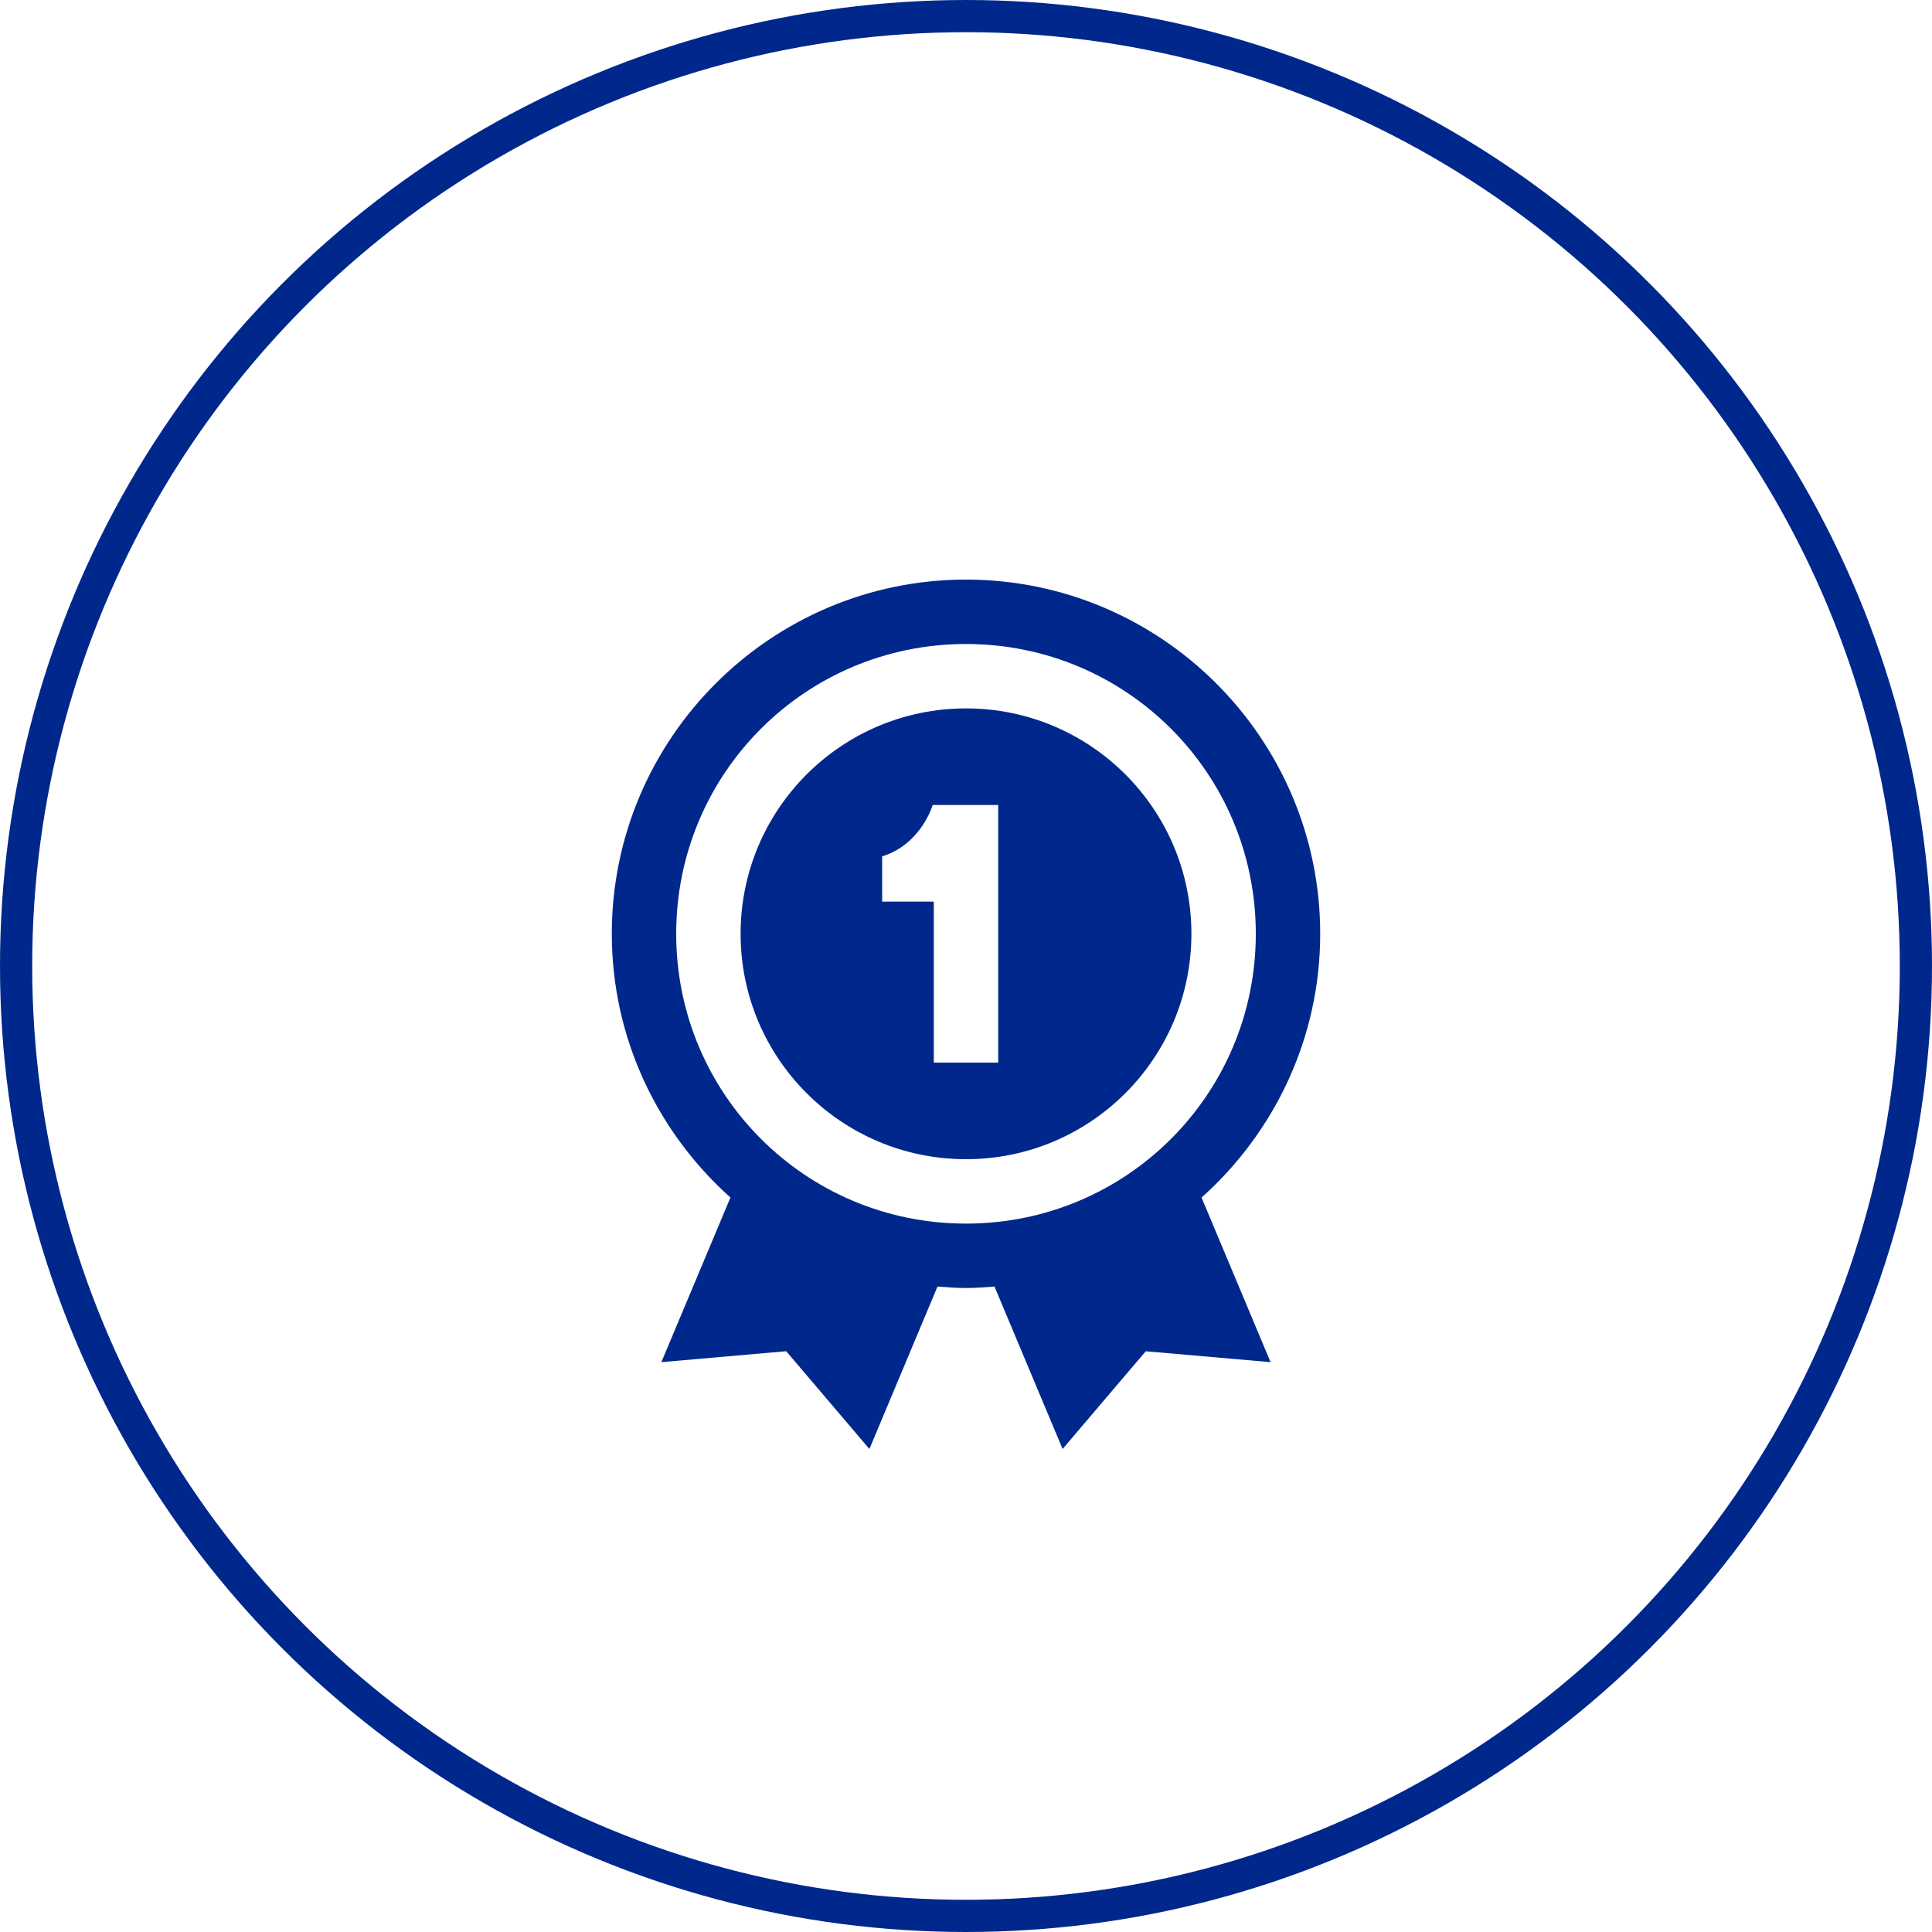
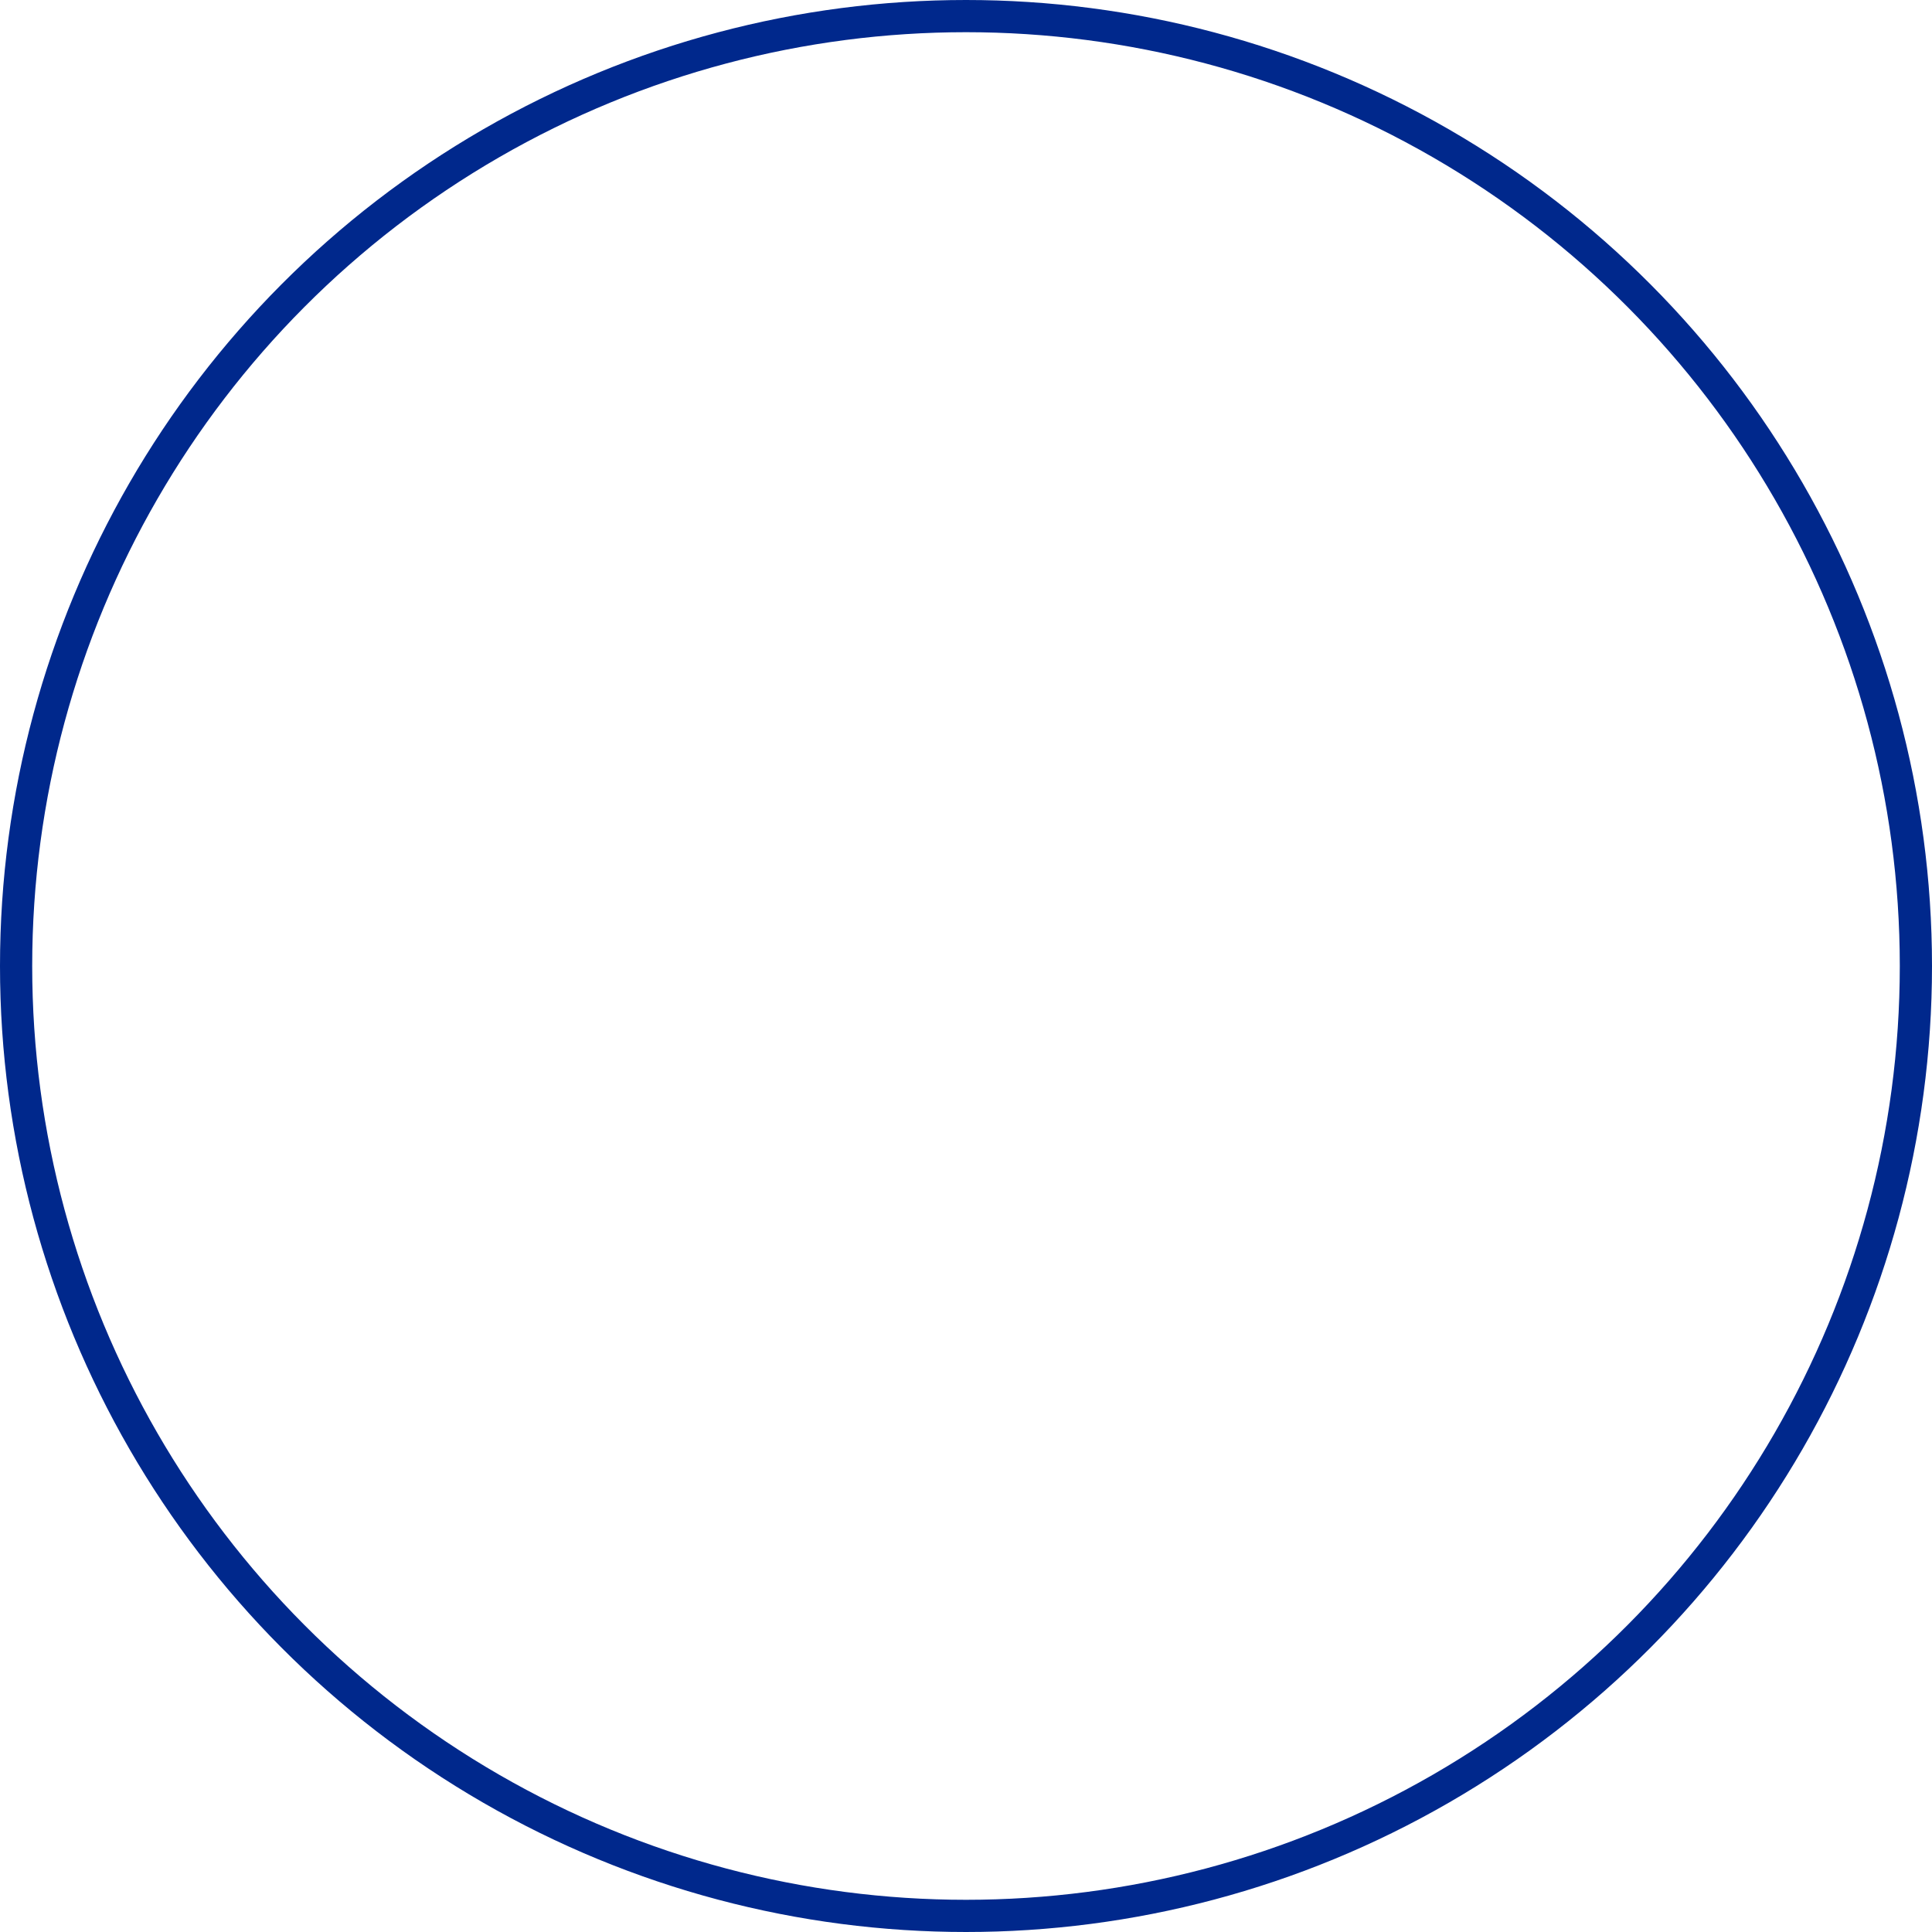
<svg xmlns="http://www.w3.org/2000/svg" width="60" height="60" viewBox="0 0 60 60" fill="none">
  <circle cx="30" cy="30" r="29.5" stroke="#00288C" />
-   <path d="M30 18C23.937 18 19 22.937 19 29C19 32.253 20.43 35.173 22.684 37.19L20.539 42.303L24.416 41.963L27 45L29.115 39.955C29.408 39.979 29.701 40 30 40C30.299 40 30.592 39.979 30.885 39.955L33 45L35.582 41.965L39.459 42.303L37.315 37.191C39.57 35.175 41 32.254 41 29C41 22.937 36.063 18 30 18ZM30 20C34.982 20 39 24.018 39 29C39 33.982 34.982 38 30 38C25.018 38 21 33.982 21 29C21 24.018 25.018 20 30 20ZM30 22C26.134 22 23 25.134 23 29C23 32.866 26.134 36 30 36C33.866 36 37 32.866 37 29C37 25.134 33.866 22 30 22ZM28.965 25H31V33H29V28H27.396V26.596C28.616 26.216 28.965 25 28.965 25Z" fill="#00288C" />
</svg>